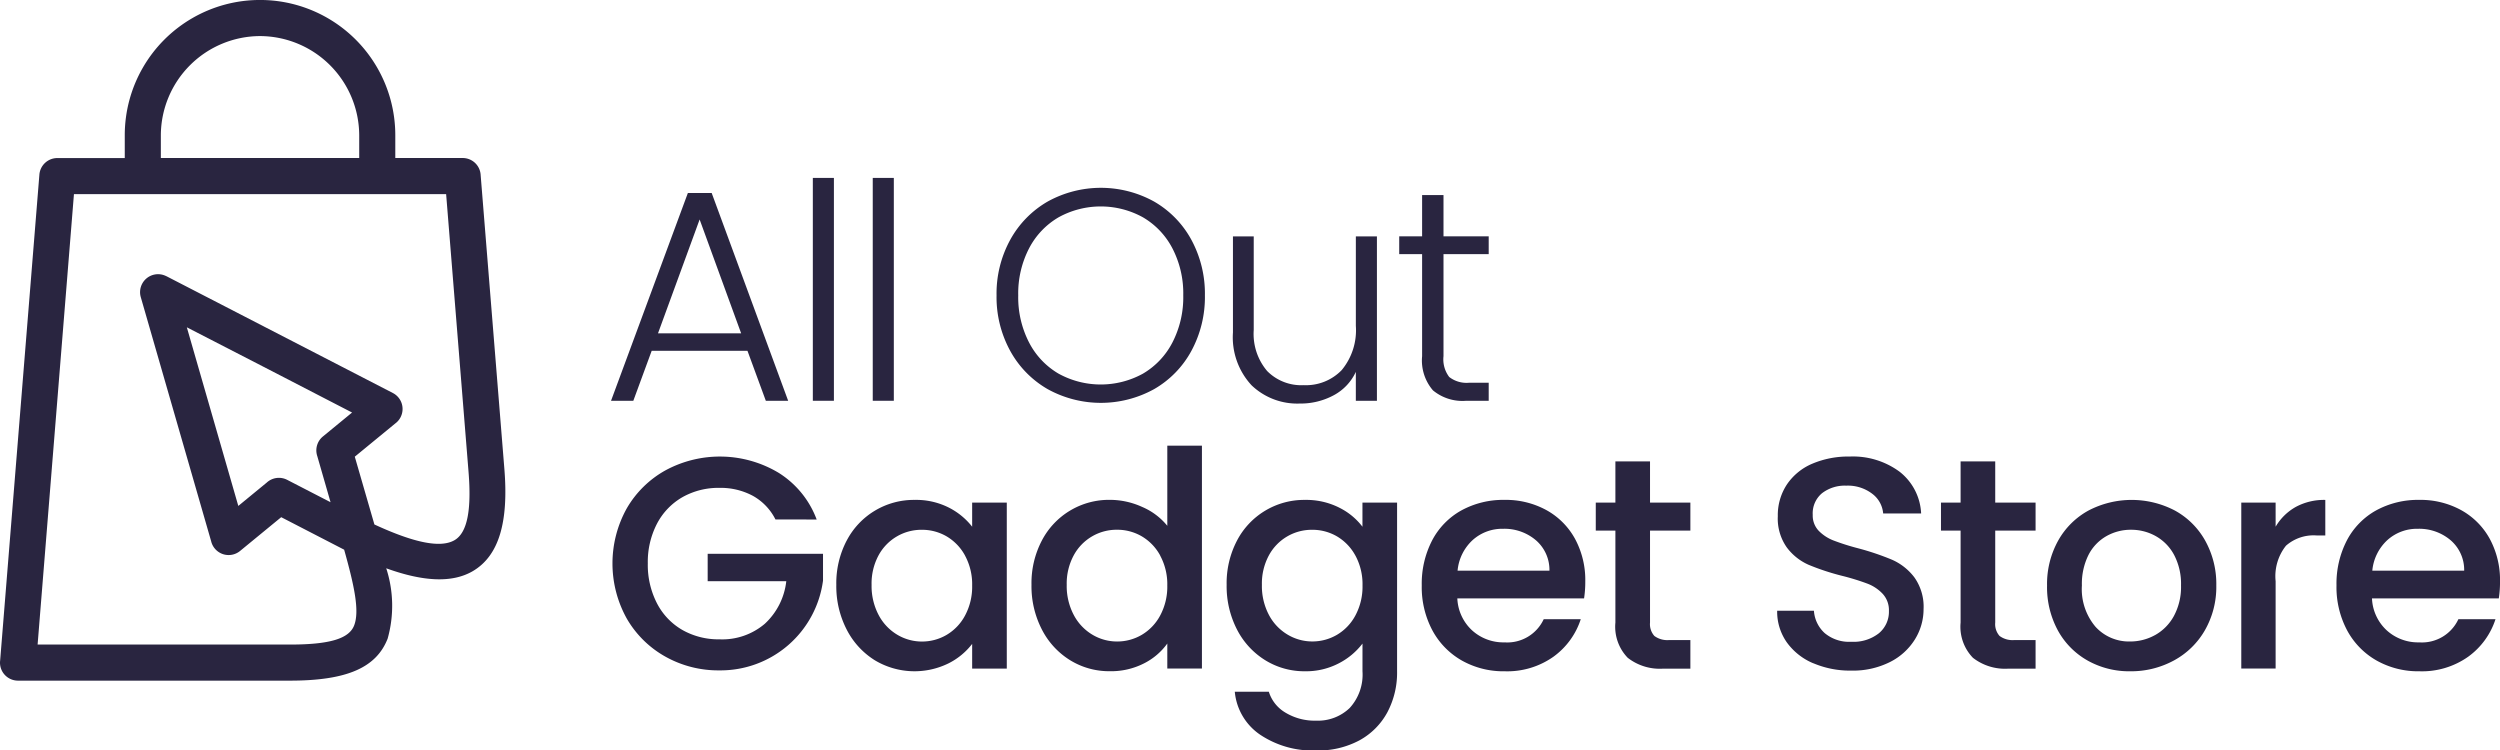
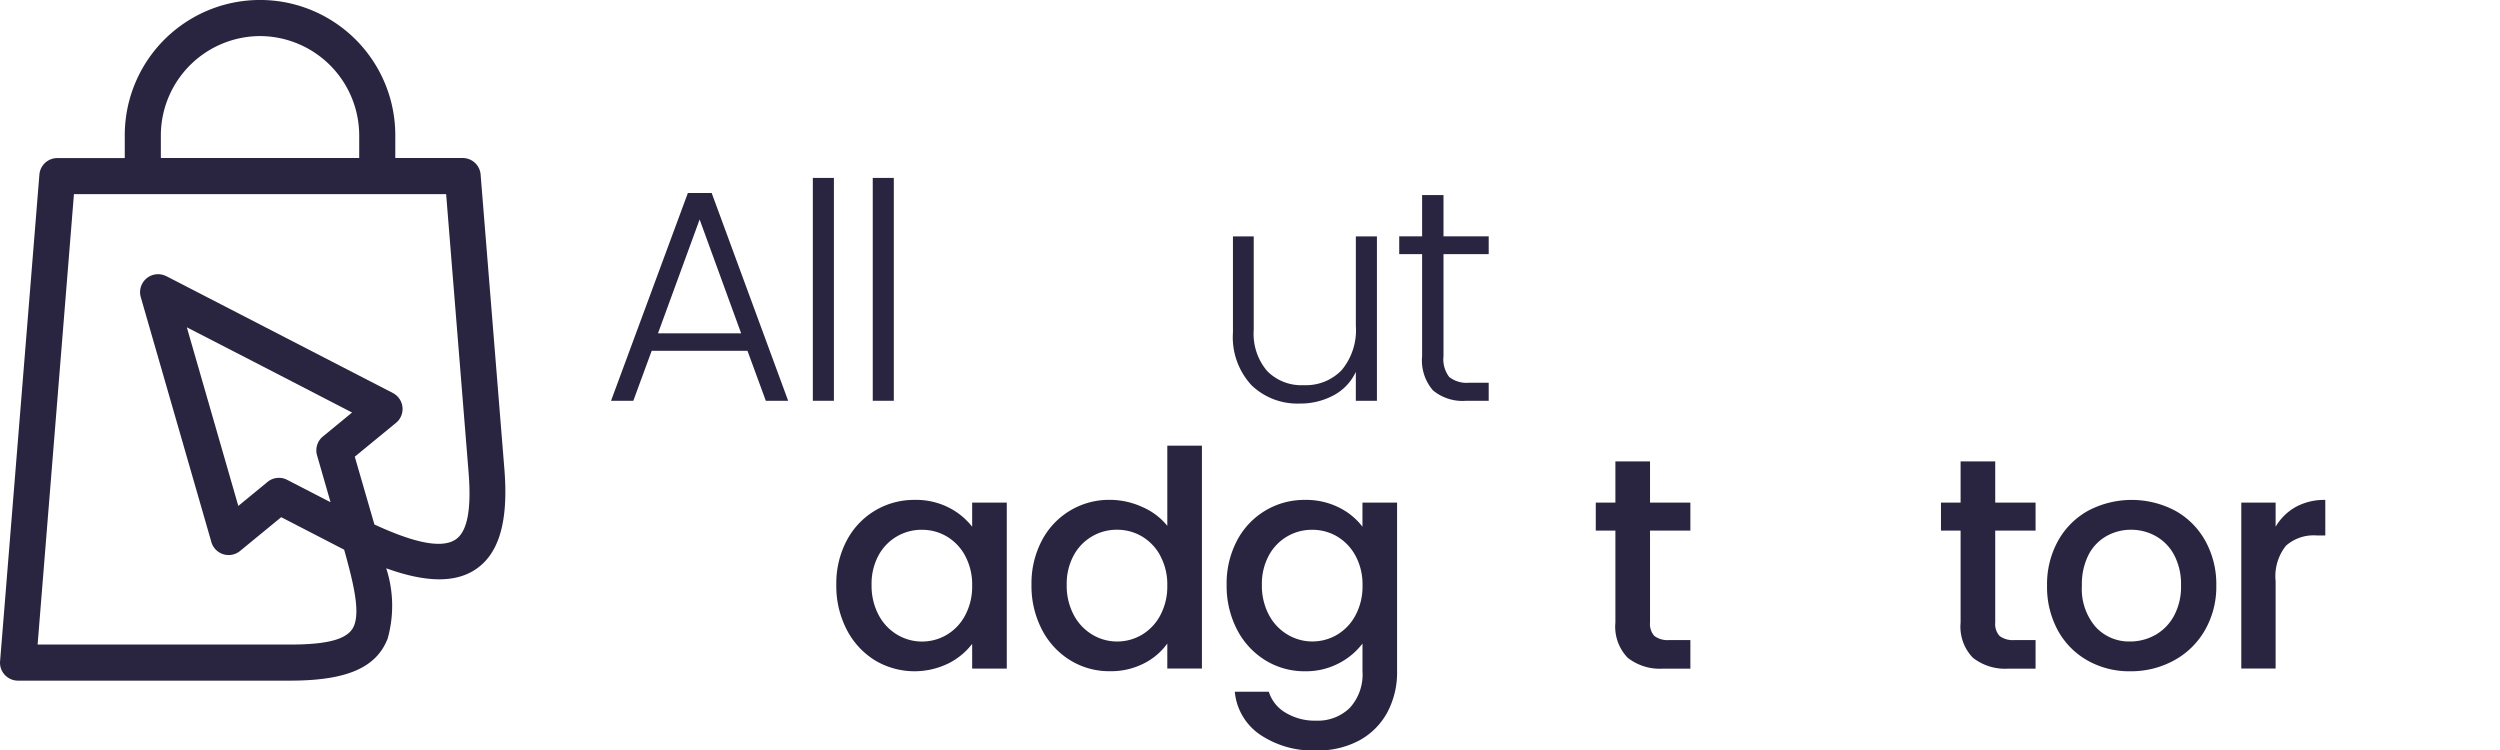
<svg xmlns="http://www.w3.org/2000/svg" width="152.91" height="45.902" viewBox="0 0 152.91 45.902">
  <g id="Group_20005" data-name="Group 20005" transform="translate(-151 -24.771)">
    <path id="Path_1" data-name="Path 1" d="M48.926,22.469H43.068l-1.124,3.058H40.581l4.7-12.71h1.456l4.678,12.71H50.049ZM48.539,21.4,46,14.437,43.454,21.4Z" transform="translate(147.792 23.758)" fill="#292540" />
    <rect id="Rectangle_1" data-name="Rectangle 1" width="1.289" height="13.631" transform="translate(200.716 35.653)" fill="#292540" />
    <rect id="Rectangle_2" data-name="Rectangle 2" width="1.289" height="13.631" transform="translate(204.381 35.653)" fill="#292540" />
-     <path id="Path_2" data-name="Path 2" d="M69.315,24.79a6.047,6.047,0,0,1-2.293-2.339,6.851,6.851,0,0,1-.838-3.4,6.852,6.852,0,0,1,.838-3.4,6.062,6.062,0,0,1,2.293-2.34,6.726,6.726,0,0,1,6.5,0,6,6,0,0,1,2.284,2.34,6.916,6.916,0,0,1,.829,3.4,6.915,6.915,0,0,1-.829,3.4,5.98,5.98,0,0,1-2.284,2.339,6.733,6.733,0,0,1-6.5,0m5.821-.949a4.708,4.708,0,0,0,1.805-1.907,6.031,6.031,0,0,0,.663-2.883,5.99,5.99,0,0,0-.663-2.874,4.711,4.711,0,0,0-1.805-1.9,5.339,5.339,0,0,0-5.157,0,4.707,4.707,0,0,0-1.806,1.9,5.99,5.99,0,0,0-.663,2.874,6.031,6.031,0,0,0,.663,2.883,4.7,4.7,0,0,0,1.806,1.907,5.352,5.352,0,0,0,5.157,0" transform="translate(145.769 23.785)" fill="#292540" />
    <path id="Path_3" data-name="Path 3" d="M90.69,15.7V25.754H89.4V23.986a3.1,3.1,0,0,1-1.364,1.437,4.268,4.268,0,0,1-2.063.5,4.04,4.04,0,0,1-2.947-1.113,4.315,4.315,0,0,1-1.142-3.233V15.7h1.271v5.728a3.508,3.508,0,0,0,.82,2.505,2.929,2.929,0,0,0,2.238.866,3.035,3.035,0,0,0,2.322-.92,3.818,3.818,0,0,0,.866-2.709V15.7Z" transform="translate(144.528 23.53)" fill="#292540" />
    <path id="Path_4" data-name="Path 4" d="M95.635,16.566v6.245a1.784,1.784,0,0,0,.35,1.271,1.725,1.725,0,0,0,1.234.35H98.4v1.106H97.016A2.829,2.829,0,0,1,94.99,24.9a2.8,2.8,0,0,1-.663-2.09V16.566h-1.4V15.479h1.4V12.955h1.308v2.524H98.4v1.087Z" transform="translate(143.655 23.747)" fill="#292540" />
-     <path id="Path_5" data-name="Path 5" d="M50.647,34.171a3.384,3.384,0,0,0-1.381-1.446,4.165,4.165,0,0,0-2.045-.488,4.474,4.474,0,0,0-2.266.57A4.009,4.009,0,0,0,43.4,34.428a5.072,5.072,0,0,0-.562,2.431A5.129,5.129,0,0,0,43.4,39.3a3.985,3.985,0,0,0,1.556,1.63,4.465,4.465,0,0,0,2.266.571A4.01,4.01,0,0,0,50,40.545a4.166,4.166,0,0,0,1.308-2.6H46.5V36.27h7.055V37.91a6.326,6.326,0,0,1-6.336,5.49,6.615,6.615,0,0,1-3.3-.838,6.238,6.238,0,0,1-2.367-2.331,6.93,6.93,0,0,1,0-6.741,6.223,6.223,0,0,1,2.377-2.33,6.988,6.988,0,0,1,6.926.165,5.721,5.721,0,0,1,2.312,2.847Z" transform="translate(147.784 22.374)" fill="#292540" />
    <path id="Path_6" data-name="Path 6" d="M56.178,35.688A4.63,4.63,0,0,1,60.333,33.2a4.422,4.422,0,0,1,2.091.47,4.25,4.25,0,0,1,1.427,1.17V33.366h2.118V43.517H63.851v-1.51A4.182,4.182,0,0,1,62.4,43.2,4.716,4.716,0,0,1,57.9,43.01a4.765,4.765,0,0,1-1.723-1.879,5.784,5.784,0,0,1-.635-2.736,5.62,5.62,0,0,1,.635-2.708m7.24.921a3.041,3.041,0,0,0-1.133-1.18,2.975,2.975,0,0,0-1.51-.4,2.981,2.981,0,0,0-2.644,1.556A3.628,3.628,0,0,0,57.7,38.4a3.78,3.78,0,0,0,.432,1.842,3.054,3.054,0,0,0,1.143,1.207,2.935,2.935,0,0,0,1.5.414,2.967,2.967,0,0,0,1.51-.405,3.024,3.024,0,0,0,1.133-1.189,3.727,3.727,0,0,0,.433-1.833,3.678,3.678,0,0,0-.433-1.823" transform="translate(146.61 22.147)" fill="#292540" />
    <path id="Path_7" data-name="Path 7" d="M69.14,35.4a4.628,4.628,0,0,1,4.172-2.487,4.75,4.75,0,0,1,1.962.433A4,4,0,0,1,76.812,34.5V29.6H78.93V43.232H76.812V41.7a3.926,3.926,0,0,1-1.427,1.216,4.426,4.426,0,0,1-2.091.478,4.543,4.543,0,0,1-2.423-.671,4.742,4.742,0,0,1-1.73-1.879,5.774,5.774,0,0,1-.636-2.736A5.61,5.61,0,0,1,69.14,35.4m7.239.921a3.041,3.041,0,0,0-1.133-1.18,2.975,2.975,0,0,0-1.51-.4A2.981,2.981,0,0,0,71.092,36.3a3.627,3.627,0,0,0-.432,1.814,3.78,3.78,0,0,0,.432,1.842,3.054,3.054,0,0,0,1.143,1.207,2.936,2.936,0,0,0,1.5.414,2.967,2.967,0,0,0,1.51-.405,3.024,3.024,0,0,0,1.133-1.189,3.727,3.727,0,0,0,.433-1.833,3.678,3.678,0,0,0-.433-1.823" transform="translate(145.585 22.431)" fill="#292540" />
    <path id="Path_8" data-name="Path 8" d="M88.345,33.671a4.019,4.019,0,0,1,1.427,1.17V33.366h2.118V43.681a5.183,5.183,0,0,1-.589,2.5A4.259,4.259,0,0,1,89.6,47.9a5.344,5.344,0,0,1-2.662.626,5.778,5.778,0,0,1-3.427-.967,3.567,3.567,0,0,1-1.547-2.625h2.082a2.259,2.259,0,0,0,1.021,1.28,3.46,3.46,0,0,0,1.87.488,2.8,2.8,0,0,0,2.054-.774,3.023,3.023,0,0,0,.783-2.248V41.988a4.281,4.281,0,0,1-1.446,1.206,4.324,4.324,0,0,1-2.072.487,4.543,4.543,0,0,1-2.423-.671A4.751,4.751,0,0,1,82.1,41.131a5.784,5.784,0,0,1-.635-2.736,5.62,5.62,0,0,1,.635-2.708A4.63,4.63,0,0,1,86.255,33.2a4.49,4.49,0,0,1,2.091.47m.995,2.938a3.041,3.041,0,0,0-1.133-1.18,2.975,2.975,0,0,0-1.51-.4,2.981,2.981,0,0,0-2.644,1.556,3.627,3.627,0,0,0-.432,1.814,3.78,3.78,0,0,0,.432,1.842A3.054,3.054,0,0,0,85.2,41.444a2.935,2.935,0,0,0,1.5.414,2.967,2.967,0,0,0,1.51-.405,3.024,3.024,0,0,0,1.133-1.189,3.727,3.727,0,0,0,.433-1.833,3.678,3.678,0,0,0-.433-1.823" transform="translate(144.561 22.147)" fill="#292540" />
-     <path id="Path_9" data-name="Path 9" d="M104.356,39.225H96.6a2.816,2.816,0,0,0,.9,1.952,2.848,2.848,0,0,0,1.99.737,2.457,2.457,0,0,0,2.394-1.418h2.266a4.566,4.566,0,0,1-1.667,2.293,4.891,4.891,0,0,1-2.993.893,5.178,5.178,0,0,1-2.607-.654,4.65,4.65,0,0,1-1.805-1.842,5.623,5.623,0,0,1-.654-2.754,5.752,5.752,0,0,1,.635-2.754,4.469,4.469,0,0,1,1.787-1.834,5.329,5.329,0,0,1,2.644-.645,5.165,5.165,0,0,1,2.56.627,4.433,4.433,0,0,1,1.75,1.758,5.3,5.3,0,0,1,.626,2.606,6.6,6.6,0,0,1-.074,1.032m-2.118-1.695a2.393,2.393,0,0,0-.829-1.86,2.964,2.964,0,0,0-2.008-.7,2.7,2.7,0,0,0-1.861.691,2.9,2.9,0,0,0-.921,1.87Z" transform="translate(143.536 22.147)" fill="#292540" />
-     <path id="Path_10" data-name="Path 10" d="M109.3,34.877V40.5a1.08,1.08,0,0,0,.267.82,1.332,1.332,0,0,0,.912.249h1.289v1.75h-1.658a3.194,3.194,0,0,1-2.173-.663,2.732,2.732,0,0,1-.755-2.155V34.877h-1.2V33.164h1.2V30.641H109.3v2.523h2.468v1.713Z" transform="translate(142.622 22.349)" fill="#292540" />
-     <path id="Path_11" data-name="Path 11" d="M120.239,42.967a3.805,3.805,0,0,1-1.621-1.28,3.259,3.259,0,0,1-.59-1.935h2.248a2.028,2.028,0,0,0,.654,1.364,2.321,2.321,0,0,0,1.63.534,2.51,2.51,0,0,0,1.695-.525,1.708,1.708,0,0,0,.608-1.354,1.475,1.475,0,0,0-.378-1.05,2.515,2.515,0,0,0-.939-.627,14.463,14.463,0,0,0-1.556-.479,14.636,14.636,0,0,1-2.035-.671,3.358,3.358,0,0,1-1.335-1.06,3.06,3.06,0,0,1-.553-1.916,3.4,3.4,0,0,1,.553-1.934,3.524,3.524,0,0,1,1.547-1.271,5.621,5.621,0,0,1,2.3-.442,4.8,4.8,0,0,1,3.049.929,3.434,3.434,0,0,1,1.317,2.552h-2.322a1.678,1.678,0,0,0-.663-1.2,2.449,2.449,0,0,0-1.6-.5,2.275,2.275,0,0,0-1.474.46,1.6,1.6,0,0,0-.571,1.326,1.345,1.345,0,0,0,.359.967,2.54,2.54,0,0,0,.912.6,14.135,14.135,0,0,0,1.511.479,16,16,0,0,1,2.072.7,3.469,3.469,0,0,1,1.363,1.078,3.1,3.1,0,0,1,.562,1.944,3.5,3.5,0,0,1-.525,1.842,3.789,3.789,0,0,1-1.529,1.391,5.048,5.048,0,0,1-2.368.525,5.73,5.73,0,0,1-2.321-.451" transform="translate(141.671 22.374)" fill="#292540" />
+     <path id="Path_10" data-name="Path 10" d="M109.3,34.877V40.5a1.08,1.08,0,0,0,.267.82,1.332,1.332,0,0,0,.912.249h1.289v1.75h-1.658a3.194,3.194,0,0,1-2.173-.663,2.732,2.732,0,0,1-.755-2.155V34.877h-1.2V33.164h1.2V30.641H109.3v2.523h2.468v1.713" transform="translate(142.622 22.349)" fill="#292540" />
    <path id="Path_12" data-name="Path 12" d="M132.225,34.877V40.5a1.08,1.08,0,0,0,.267.82,1.332,1.332,0,0,0,.912.249h1.289v1.75h-1.658a3.194,3.194,0,0,1-2.173-.663,2.732,2.732,0,0,1-.755-2.155V34.877h-1.2V33.164h1.2V30.641h2.118v2.523h2.468v1.713Z" transform="translate(140.811 22.349)" fill="#292540" />
    <path id="Path_13" data-name="Path 13" d="M138.439,43.029a4.7,4.7,0,0,1-1.824-1.842,5.557,5.557,0,0,1-.663-2.754,5.459,5.459,0,0,1,.681-2.745,4.716,4.716,0,0,1,1.861-1.842,5.7,5.7,0,0,1,5.268,0,4.713,4.713,0,0,1,1.86,1.842,5.45,5.45,0,0,1,.682,2.745,5.335,5.335,0,0,1-.7,2.744,4.834,4.834,0,0,1-1.906,1.851,5.488,5.488,0,0,1-2.662.654,5.191,5.191,0,0,1-2.6-.654m4.117-1.556a2.949,2.949,0,0,0,1.151-1.16,3.731,3.731,0,0,0,.442-1.879,3.81,3.81,0,0,0-.424-1.87,2.865,2.865,0,0,0-1.124-1.15,3.063,3.063,0,0,0-1.51-.387,3.011,3.011,0,0,0-1.5.387,2.764,2.764,0,0,0-1.1,1.15,3.949,3.949,0,0,0-.405,1.87,3.558,3.558,0,0,0,.838,2.533,2.768,2.768,0,0,0,2.109.894,3.124,3.124,0,0,0,1.52-.388" transform="translate(140.254 22.147)" fill="#292540" />
    <path id="Path_14" data-name="Path 14" d="M152.177,33.634a3.625,3.625,0,0,1,1.814-.433v2.173h-.534a2.559,2.559,0,0,0-1.87.626,2.994,2.994,0,0,0-.635,2.173v5.342h-2.1V33.367h2.1V34.84a3.3,3.3,0,0,1,1.225-1.206" transform="translate(139.234 22.147)" fill="#292540" />
-     <path id="Path_15" data-name="Path 15" d="M165.1,39.225h-7.755a2.816,2.816,0,0,0,.9,1.952,2.848,2.848,0,0,0,1.99.737,2.457,2.457,0,0,0,2.395-1.418H164.9a4.566,4.566,0,0,1-1.667,2.293,4.891,4.891,0,0,1-2.993.893,5.178,5.178,0,0,1-2.607-.654,4.65,4.65,0,0,1-1.805-1.842,5.623,5.623,0,0,1-.654-2.754,5.752,5.752,0,0,1,.635-2.754,4.469,4.469,0,0,1,1.787-1.834,5.329,5.329,0,0,1,2.644-.645,5.165,5.165,0,0,1,2.56.627,4.433,4.433,0,0,1,1.75,1.758,5.3,5.3,0,0,1,.626,2.606,6.606,6.606,0,0,1-.074,1.032m-2.118-1.695a2.393,2.393,0,0,0-.829-1.86,2.964,2.964,0,0,0-2.008-.7,2.7,2.7,0,0,0-1.861.691,2.9,2.9,0,0,0-.921,1.87Z" transform="translate(138.735 22.147)" fill="#292540" />
    <path id="Path_16" data-name="Path 16" d="M23.623,34.757a7.428,7.428,0,0,1,.087,4.305c-.681,1.735-2.419,2.569-5.971,2.569H1.1a1.1,1.1,0,0,1-1.1-1.1,1.132,1.132,0,0,1,.009-.137l2.4-29.71a1.1,1.1,0,0,1,1.1-1.016H7.631V8.272a8.273,8.273,0,0,1,16.547,0V9.665H28.3a1.1,1.1,0,0,1,1.1,1.061l1.449,17.952c.259,3.2-.3,5.313-1.952,6.267-1.221.7-2.944.657-5.279-.188M10.17,16.889l13.857,7.148a1.1,1.1,0,0,1,.473,1.483,1.086,1.086,0,0,1-.327.383L21.7,27.933,22.9,32.079c2.479,1.146,4.062,1.446,4.9.961.8-.465,1.043-1.89.857-4.189l-1.37-16.979H4.523L2.3,39.424H17.738c2.478,0,3.613-.378,3.921-1.165.349-.89,0-2.466-.609-4.638L17.2,31.633,14.682,33.7a1.1,1.1,0,0,1-1.767-.594L8.609,18.17a1.1,1.1,0,0,1,1.56-1.278Zm5.919,5.53-4.662-2.4,3.149,10.926,1.738-1.427a1.1,1.1,0,0,1,1.25-.169l2.654,1.369-.812-2.82a1.1,1.1,0,0,1,.343-1.2l1.785-1.466ZM15.9,2.207A6.088,6.088,0,0,0,9.838,8.272V9.665H21.971V8.272A6.088,6.088,0,0,0,15.9,2.207Z" transform="translate(151 24.771)" fill="#292540" />
  </g>
</svg>